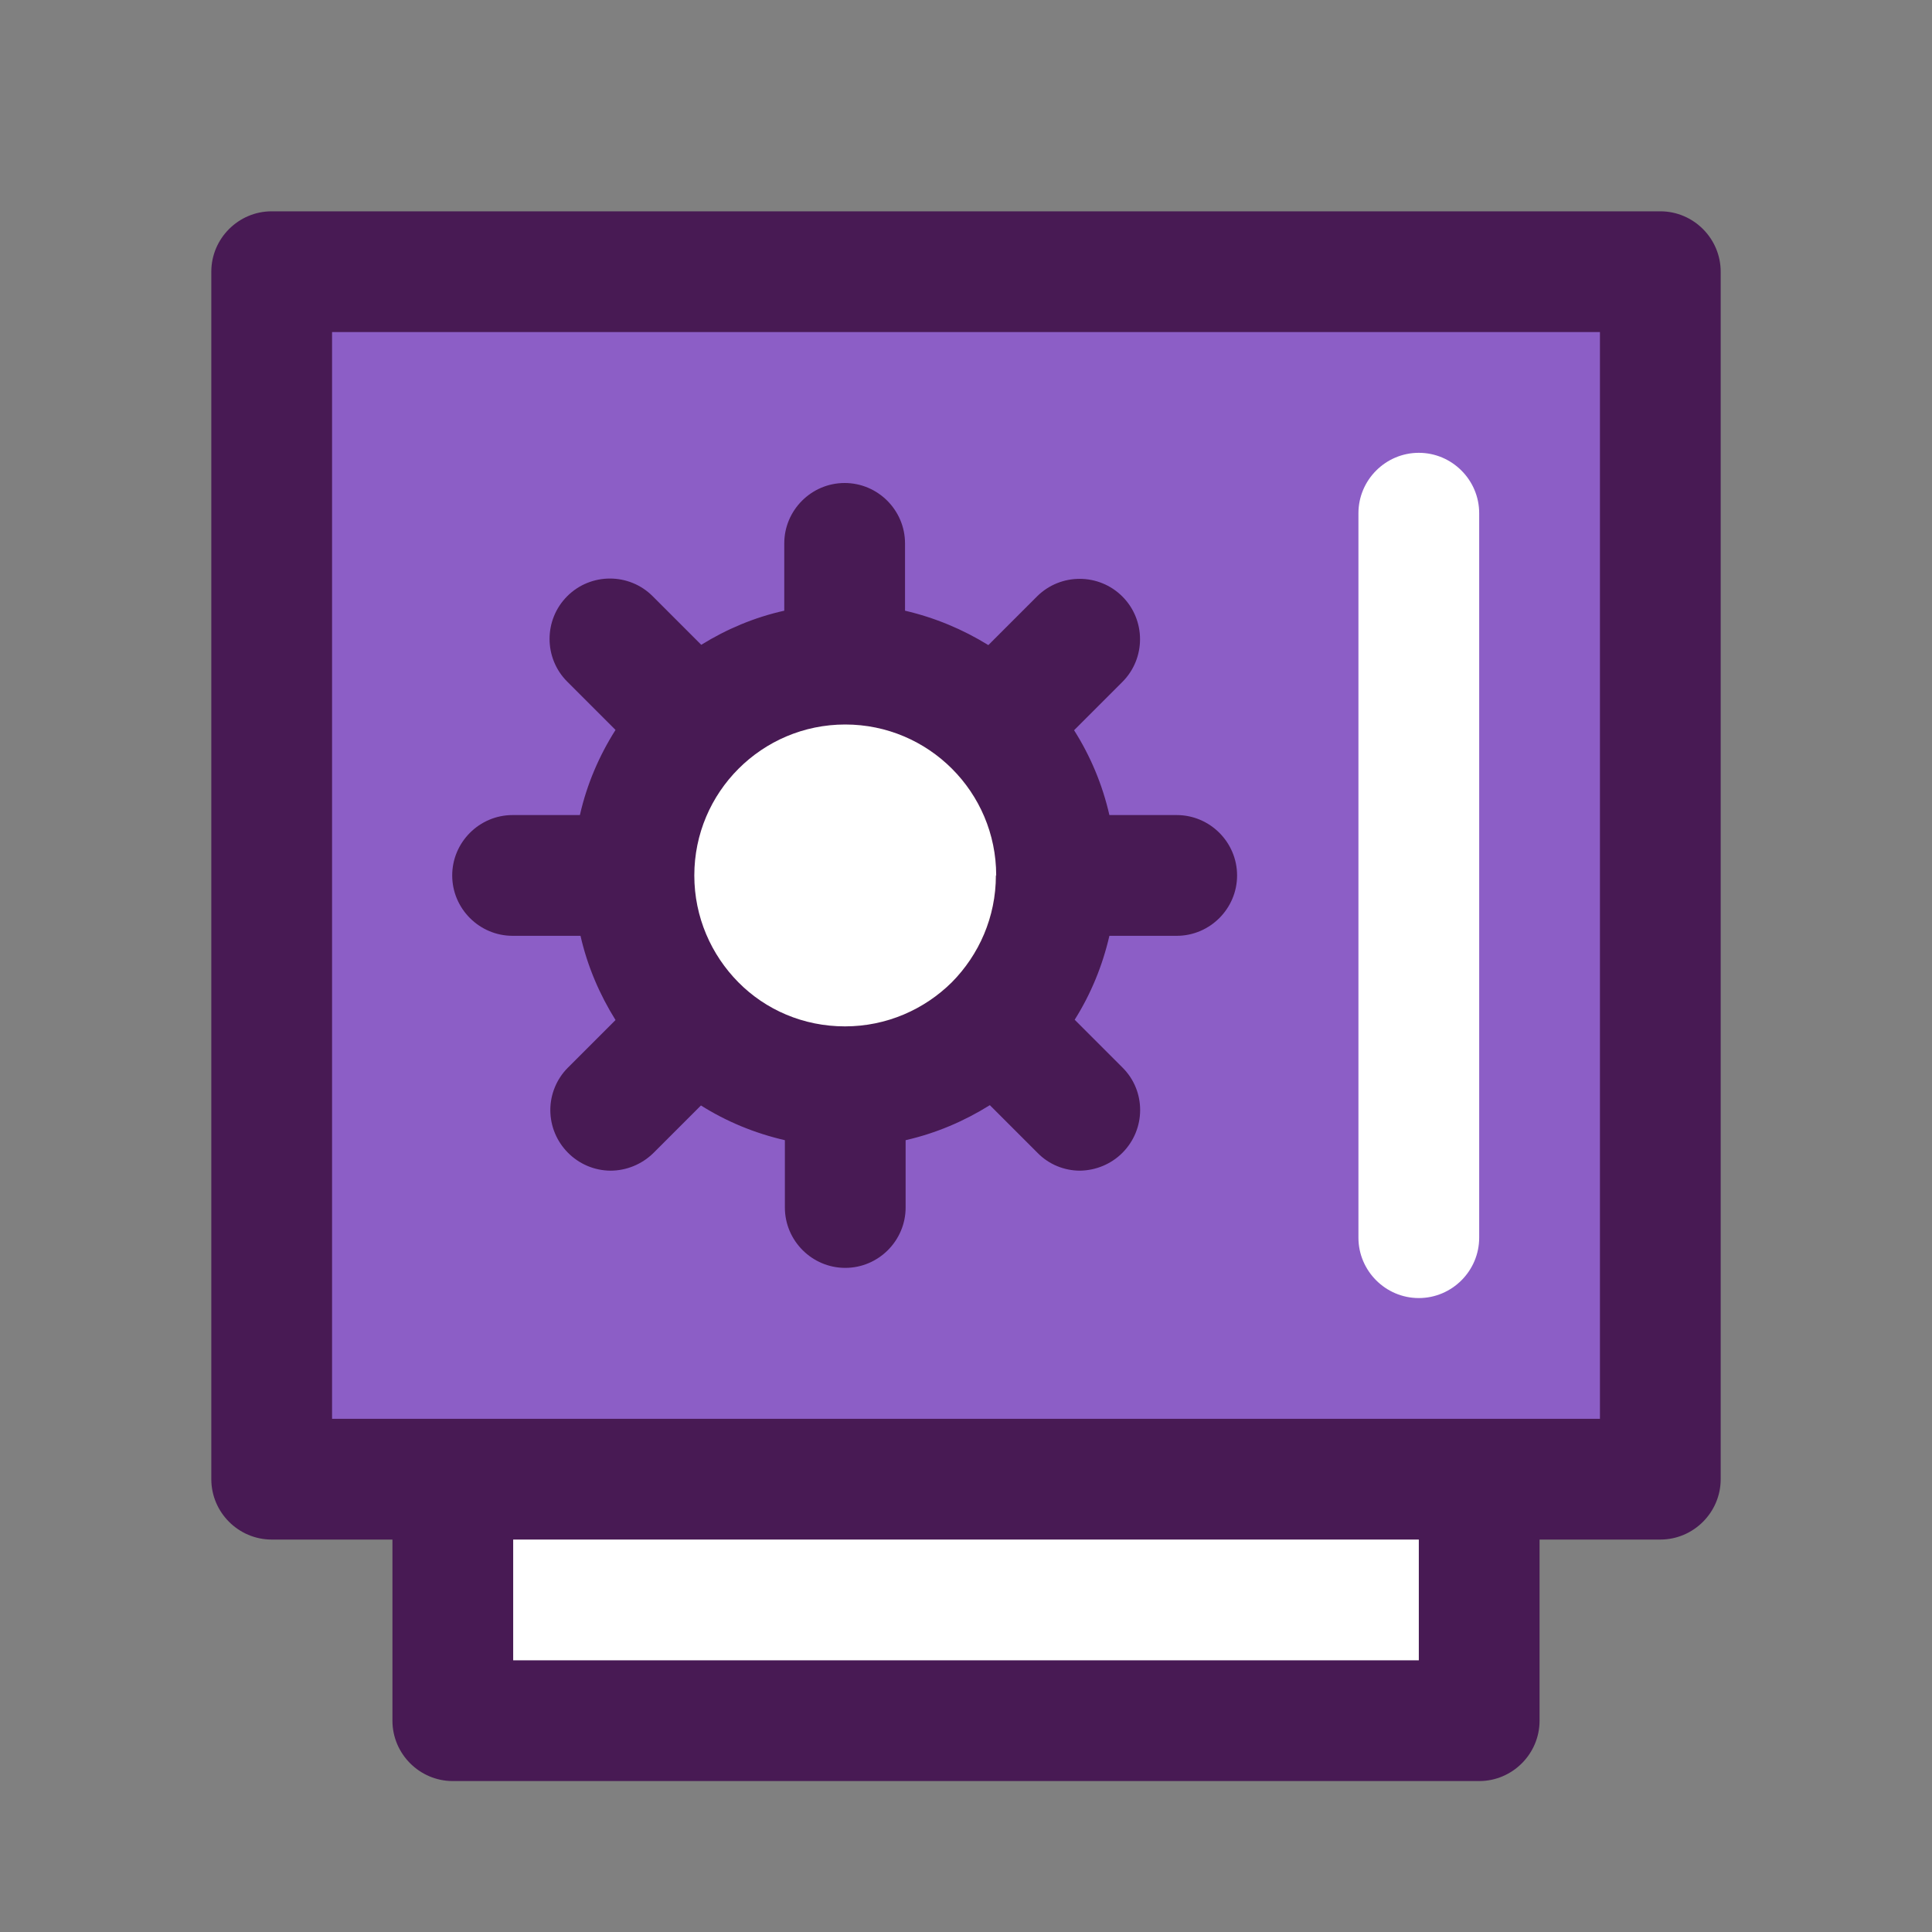
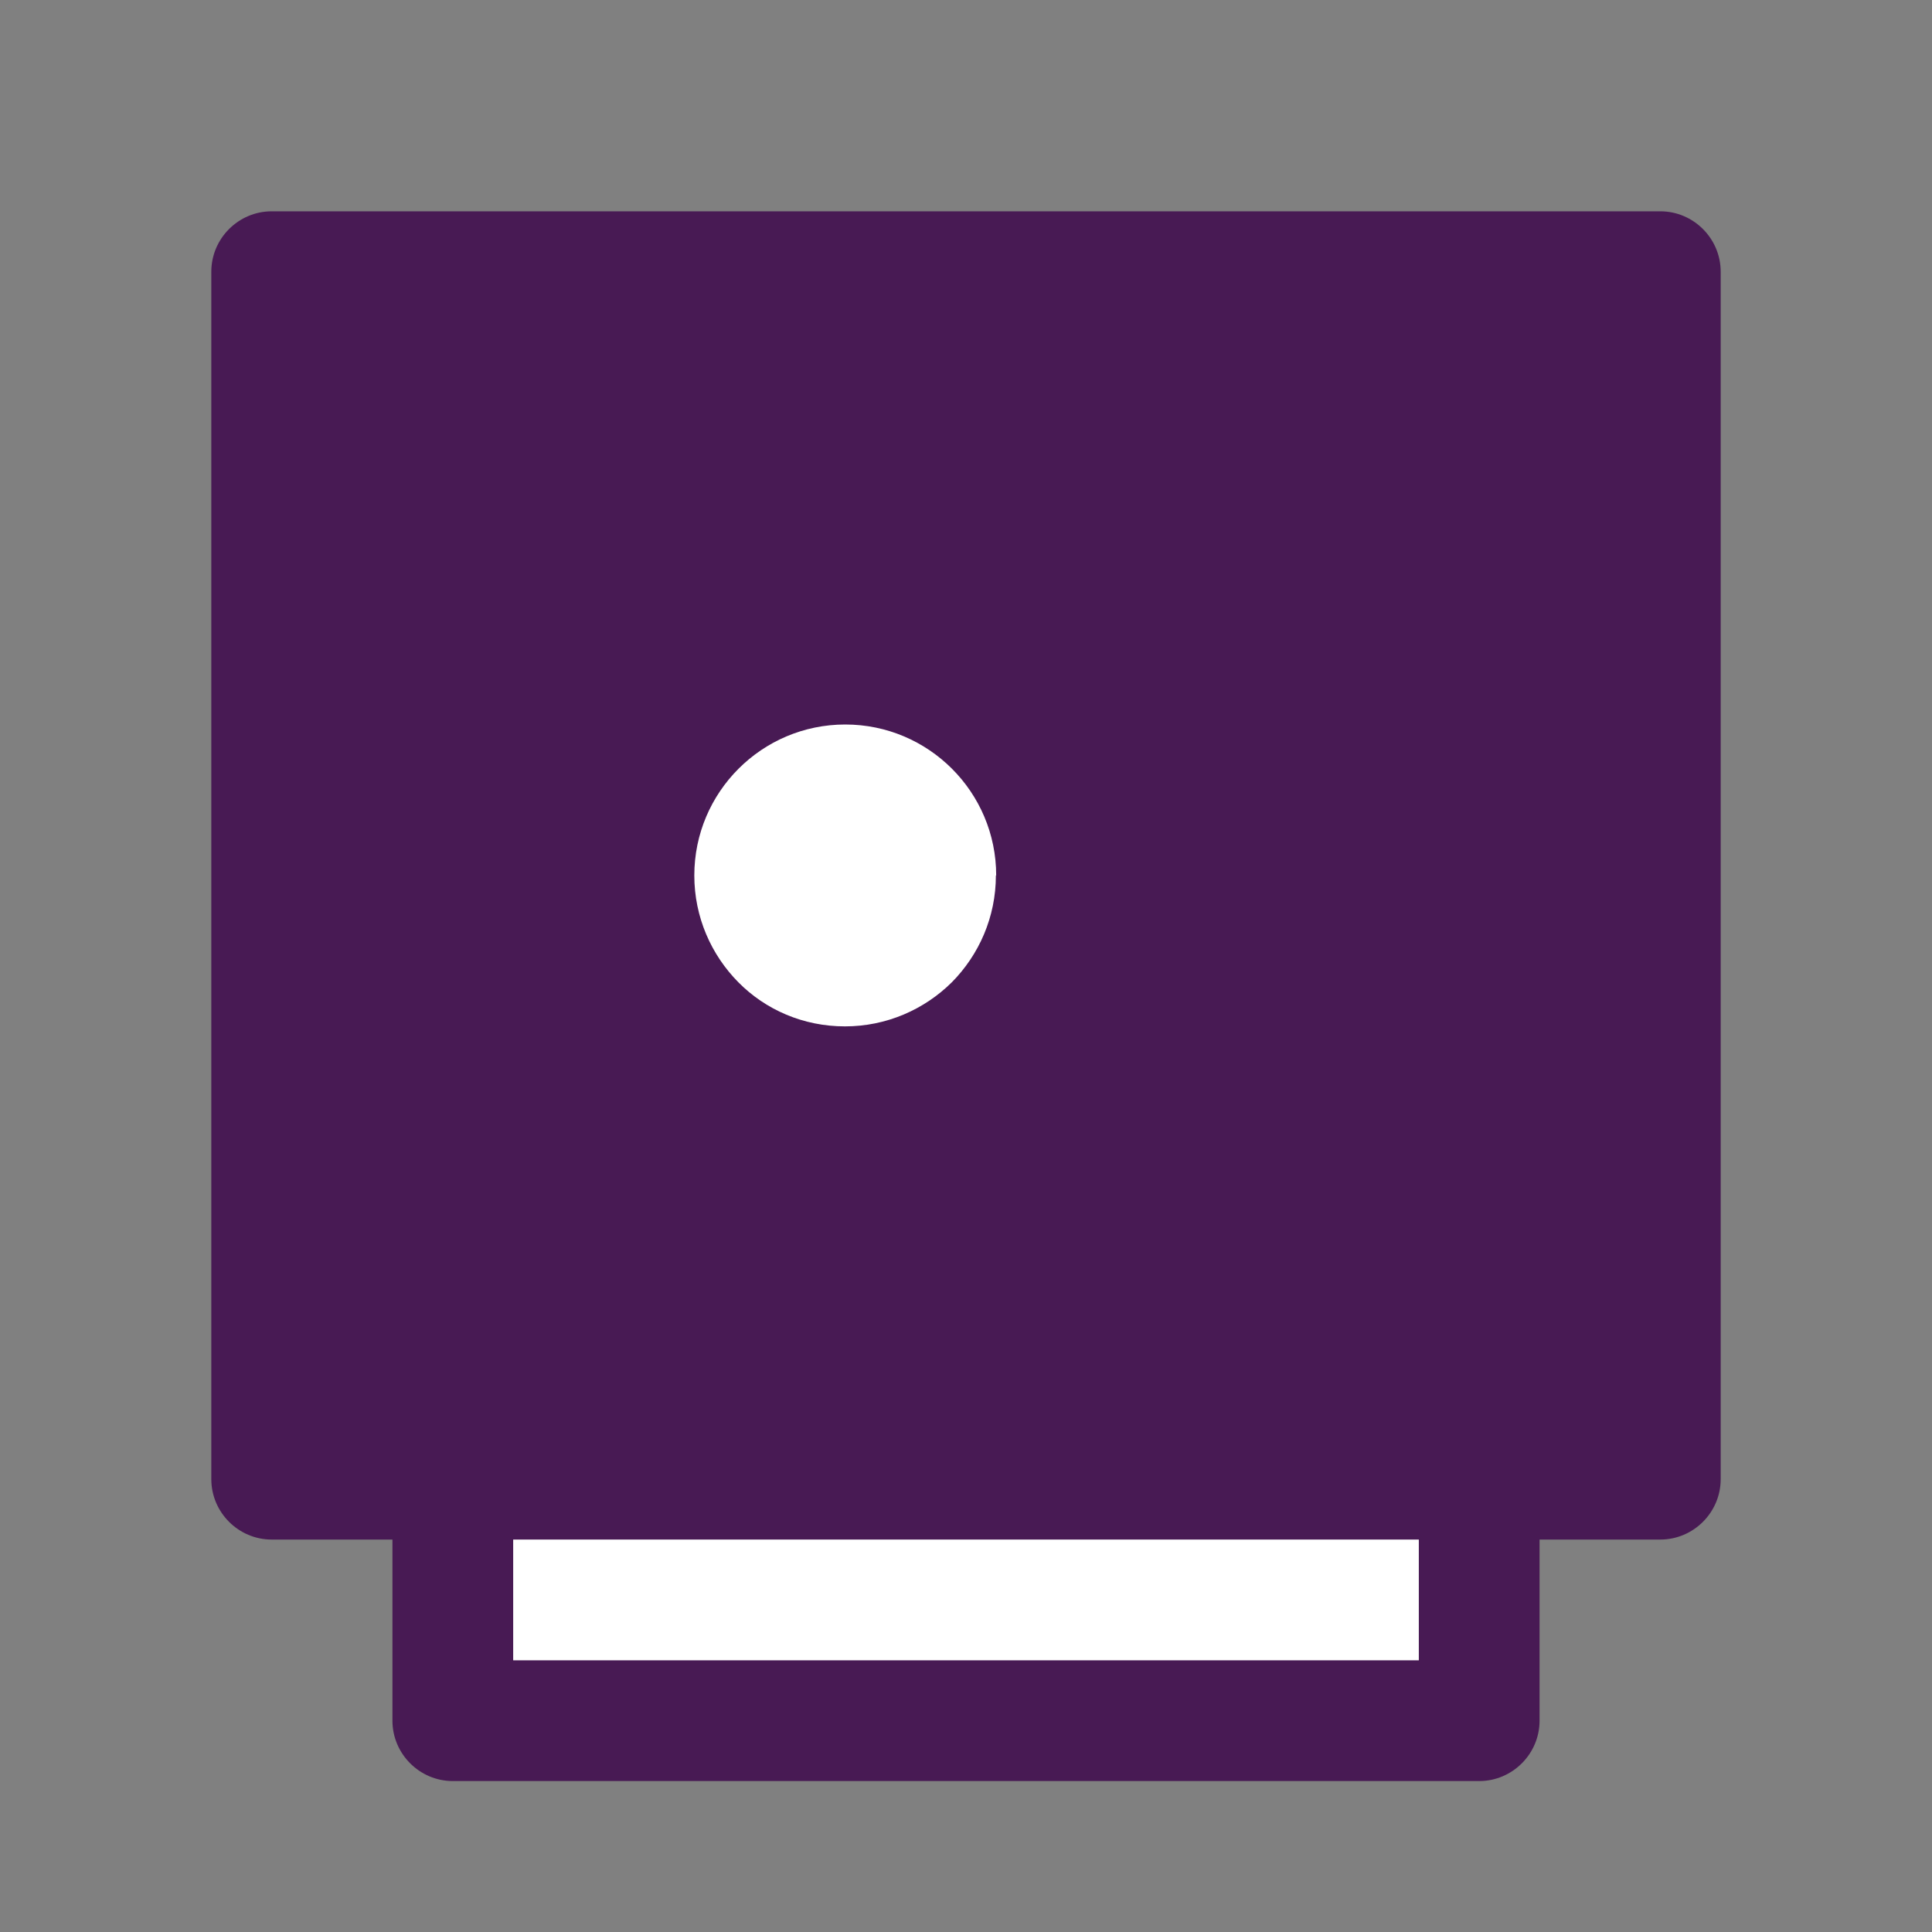
<svg xmlns="http://www.w3.org/2000/svg" id="a" viewBox="0 0 64 64">
  <rect x="0" y="0" width="64" height="64" fill="#808080" stroke="none" />
-   <polygon points="11 47 15 47 49 47 53 47 53 11 11 11 11 47" fill="#8c5ec6" />
  <path d="M45,17c0-1.1,.9-2,2-2s2,.9,2,2v24c0,1.1-.9,2-2,2s-2-.9-2-2V17Z" fill="#8c5ec6" />
  <path d="M17,27h2.23c.23-1.02,.63-1.97,1.18-2.82l-1.6-1.6c-.78-.78-.78-2.05,0-2.83s2.05-.78,2.83,0l1.61,1.61c.83-.52,1.76-.91,2.75-1.13v-2.23c0-1.1,.9-2,2-2s2,.9,2,2v2.23c.99,.23,1.92,.62,2.76,1.14l1.61-1.61c.78-.78,2.05-.78,2.83,0s.78,2.05,0,2.83l-1.6,1.6c.54,.85,.94,1.8,1.17,2.81h2.23c1.1,0,2,.9,2,2s-.9,2-2,2h-2.23c-.23,1-.62,1.93-1.15,2.78l1.58,1.58c.78,.78,.77,2.05,0,2.83-.37,.37-.88,.58-1.4,.58h0c-.53,0-1.04-.2-1.41-.58l-1.58-1.58c-.85,.53-1.78,.93-2.79,1.16v2.23c0,1.1-.9,2-2,2s-2-.9-2-2v-2.23c-1-.23-1.93-.62-2.78-1.15l-1.58,1.58c-.38,.37-.89,.58-1.42,.58-1.1,0-2-.9-1.99-2.01,0-.53,.21-1.03,.58-1.4l1.58-1.58c-.53-.85-.93-1.78-1.16-2.79h-2.23c-1.1,0-2-.9-2-2s.9-2,2-2Z" fill="#8c5ec6" />
  <path d="M55,7H9c-1.1,0-2,.9-2,2V49c0,1.1,.9,2,2,2h4v6c0,1.1,.9,2,2,2H49c1.1,0,2-.9,2-2v-6h4c1.1,0,2-.9,2-2V9c0-1.1-.9-2-2-2Z" fill="#481a54" />
-   <polygon points="53 47 49 47 15 47 11 47 11 11 53 11 53 47" fill="#8c5ec6" />
  <rect x="17" y="51" width="30" height="4" fill="#481a54" />
  <rect x="17" y="51" width="30" height="4" fill="#fff" />
-   <path d="M47,43c1.1,0,2-.9,2-2V17c0-1.1-.9-2-2-2s-2,.9-2,2v24c0,1.1,.9,2,2,2Z" fill="#fff" />
-   <path d="M17,31h2.23c.23,1.01,.63,1.94,1.16,2.79l-1.58,1.58c-.37,.37-.58,.88-.58,1.4,0,1.1,.89,2,1.99,2.01,.53,0,1.04-.21,1.42-.58l1.58-1.58c.84,.53,1.78,.92,2.78,1.15v2.23c0,1.1,.9,2,2,2s2-.9,2-2v-2.23c1.01-.23,1.94-.63,2.79-1.16l1.58,1.58c.37,.38,.88,.59,1.41,.59h0c.53-.01,1.03-.22,1.4-.59,.78-.78,.79-2.05,0-2.83l-1.58-1.58c.53-.84,.92-1.78,1.15-2.78h2.23c1.1,0,2-.9,2-2s-.9-2-2-2h-2.23c-.23-1.01-.63-1.96-1.17-2.81l1.6-1.6c.78-.78,.78-2.05,0-2.83s-2.05-.78-2.83,0l-1.61,1.61c-.84-.52-1.77-.91-2.76-1.14v-2.23c0-1.1-.9-2-2-2s-2,.9-2,2v2.23c-.99,.22-1.91,.61-2.75,1.13l-1.61-1.61c-.78-.78-2.05-.78-2.83,0s-.78,2.05,0,2.83l1.6,1.6c-.54,.85-.95,1.8-1.18,2.82h-2.23c-1.1,0-2,.9-2,2s.9,2,2,2Z" fill="#481a54" />
-   <path d="M28,34c-1.38,0-2.63-.56-3.53-1.46h0c-.9-.91-1.46-2.16-1.46-3.54,0-2.76,2.24-5,5-5s5,2.24,5,5c0,1.38-.56,2.63-1.46,3.53h0c-.9,.91-2.15,1.47-3.54,1.47Z" fill="#4c2248" />
-   <path d="M33,29c0-2.76-2.24-5-5-5s-5,2.24-5,5c0,1.38,.56,2.63,1.46,3.54h0c.9,.91,2.15,1.46,3.53,1.46s2.63-.56,3.54-1.46h0c.9-.91,1.46-2.16,1.46-3.54Z" fill="#fff" />
+   <path d="M33,29c0-2.76-2.24-5-5-5s-5,2.24-5,5c0,1.38,.56,2.63,1.46,3.54h0c.9,.91,2.15,1.46,3.53,1.46s2.63-.56,3.54-1.46c.9-.91,1.46-2.16,1.46-3.54Z" fill="#fff" />
</svg>